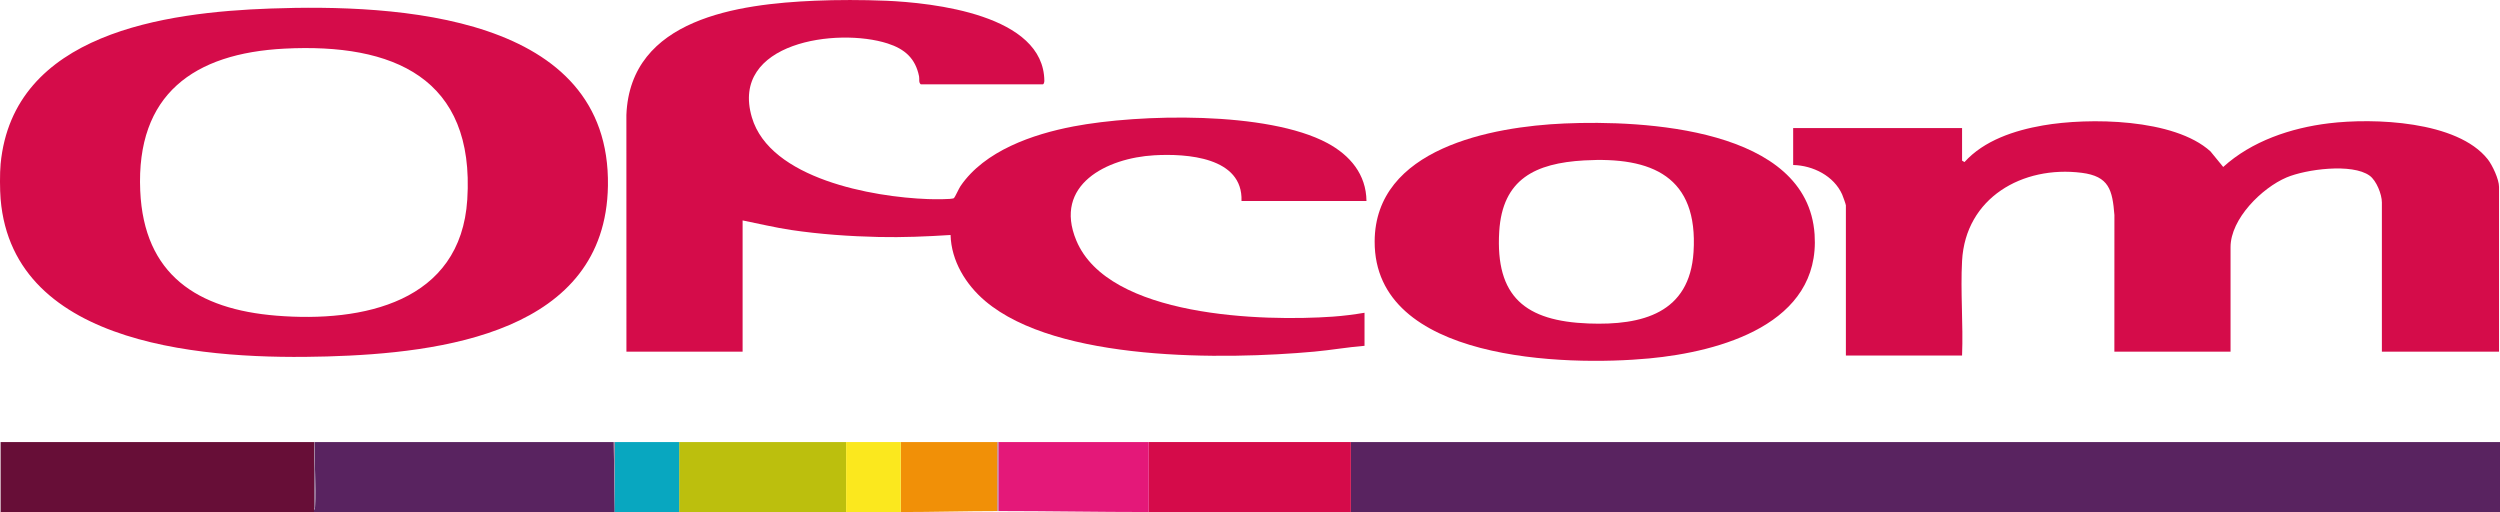
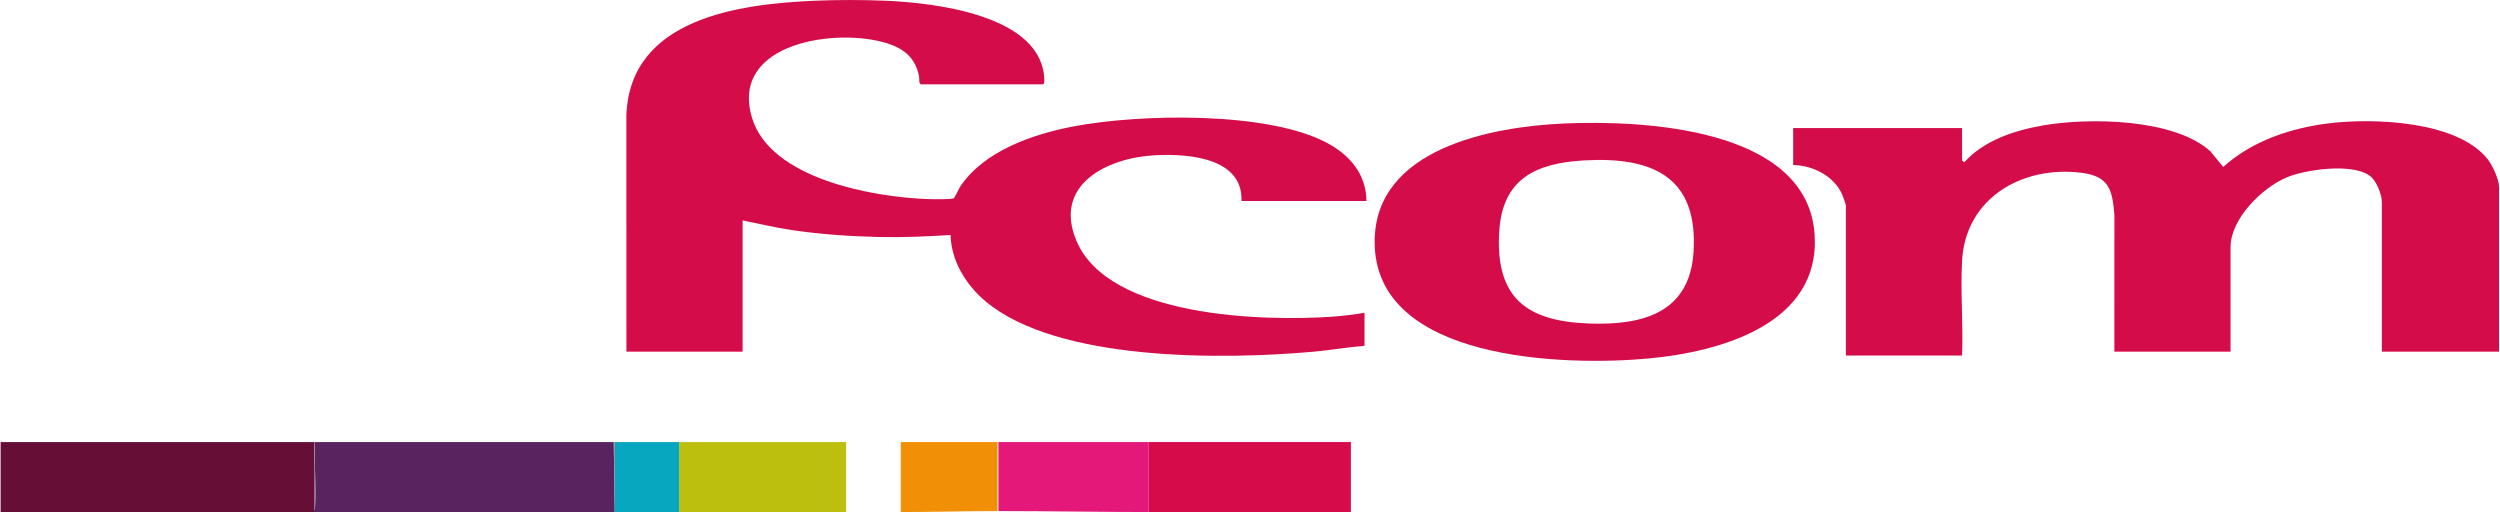
<svg xmlns="http://www.w3.org/2000/svg" width="664" height="136" viewBox="0 0 664 136" fill="none">
  <g clip-path="url(#clip0_450_8276)">
    <path d="M235.099 0.186C247.826 0.72 277.256 3.893 277.378 21.5C277.378 21.788 277.243 22.392 276.975 22.392H244.562C243.931 21.902 244.255 21.021 244.102 20.267C243.137 15.498 240.301 13.007 235.75 11.543C222.4 7.251 193.821 11.193 199.698 31.173C204.504 47.508 231.842 52.342 246.365 52.871C247.481 52.912 252.901 53.031 253.381 52.606C253.648 52.371 254.681 50.057 255.112 49.425C261.513 40.035 274.316 35.639 285.094 33.58C302.625 30.23 336.691 29.474 352.569 38.012C358.552 41.229 362.867 46.304 362.935 53.381H329.743C330.152 41.703 315.157 40.75 306.538 41.247C294.049 41.968 279.677 49.039 285.873 63.883C294.41 84.337 335.542 85.391 353.985 84.101C356.793 83.904 359.642 83.536 362.416 83.07V91.849C357.95 92.198 353.521 92.991 349.061 93.395C325.22 95.561 280.795 96.133 261.682 79.964C256.516 75.594 252.662 69.307 252.47 62.414C246.126 62.82 239.772 63.087 233.396 62.945C225.698 62.774 217.74 62.219 210.114 61.082C205.778 60.437 201.525 59.396 197.236 58.544V93.4H166.379L166.368 30.518C167.386 4.865 196.226 1.07 216.427 0.192C222.267 -0.062 229.253 -0.054 235.096 0.192L235.099 0.186Z" fill="#D50C4A" />
-     <path d="M0.161 52.86C-0.042 50.433 -0.068 45.969 0.161 43.566C3.48 8.776 43.916 3.256 71.872 2.264C105.225 1.08 162.225 3.779 161.467 49.386C160.818 88.367 117.169 93.812 86.891 94.677C56.519 95.545 3.474 92.75 0.161 52.86ZM75.567 12.916C51.503 14.154 36.132 25.041 37.245 50.663C38.216 73.006 52.43 82.142 73.419 83.842C96.338 85.699 122.377 80.319 124.11 52.987C126.16 20.638 104.431 11.431 75.567 12.916Z" fill="#D50C4A" />
    <path d="M83.401 117.408V135.482C83.359 135.614 83.429 135.837 83.401 135.997H0.161V117.408H83.401Z" fill="#670E37" />
    <path d="M521.119 42.659L521.765 43.048C526.984 37.274 535.077 34.629 542.594 33.318C554.768 31.191 577.459 31.44 587.107 40.216L590.485 44.348C598.064 37.473 608.433 33.989 618.524 32.753C630.411 31.297 652.658 32.072 660.738 42.297C661.997 43.89 663.743 47.643 663.743 49.633V93.398H632.627V53.764C632.627 51.619 631.187 47.975 629.383 46.664C624.744 43.291 612.437 44.952 607.299 47.135C600.773 49.907 592.434 58.116 592.434 65.641V93.398H561.577L561.587 57.111C561.058 50.441 560.163 46.812 552.887 45.895C537.165 43.913 522.04 52.557 521.127 69.26C520.676 77.511 521.459 86.145 521.125 94.431H490.268V54.541C490.268 54.295 489.463 52.06 489.279 51.651C487.079 46.721 481.531 43.941 476.264 43.825V34.012H521.125V42.662L521.119 42.659Z" fill="#D50C4A" />
-     <path d="M358.791 117.408H664V135.997C562.267 136 460.521 135.992 358.791 135.997V117.408Z" fill="#592360" />
    <path d="M415.525 32.795C436.452 31.891 480.08 33.924 481.959 62.284C483.537 86.077 456.876 93.431 438.006 95.201C415.772 97.286 364.995 96.001 365.109 64.134C365.197 39.403 396.174 33.631 415.523 32.795H415.525ZM420.712 42.607C407.84 43.353 399.043 47.506 398.195 61.499C397.141 78.876 405.183 85.287 421.921 85.919C436.216 86.461 448.78 83.173 449.805 66.929C451.068 46.915 438.824 41.558 420.71 42.607H420.712Z" fill="#D50C4A" />
    <path d="M163.011 117.408L163.27 135.482V135.997C136.653 135.997 110.02 136.003 83.403 135.997C83.432 135.837 83.362 135.614 83.403 135.482C83.492 135.194 83.653 135.124 83.681 134.609C84.003 128.995 83.403 123.056 83.663 117.408H163.013H163.011Z" fill="#592360" />
    <path d="M358.791 117.408H305.113V135.997H358.791V117.408Z" fill="#D50B4A" />
    <path d="M224.725 117.408V135.997C209.947 135.997 195.157 135.997 180.383 135.997V117.408H224.725Z" fill="#BCBF0D" />
    <path d="M305.113 117.408V135.997C291.812 135.997 278.434 135.741 265.18 135.738V117.406H305.113V117.408Z" fill="#E41879" />
    <path d="M264.92 117.408V135.741C256.469 135.741 247.787 136 239.248 136V117.411H264.92V117.408Z" fill="#F19007" />
    <path d="M180.383 117.408V135.997H163.268V135.482C163.268 129.462 163.268 123.429 163.268 117.408H180.383Z" fill="#08A7C0" />
-     <path d="M239.245 117.408H224.725V135.997H239.245V117.408Z" fill="#FBE81E" />
-     <path d="M265.18 117.408H264.92V135.741H265.18V117.408Z" fill="#AF7097" />
    <path d="M83.401 135.482V117.408H83.66C83.401 123.056 84 128.995 83.678 134.609C83.65 135.124 83.489 135.194 83.401 135.482Z" fill="#936E8F" />
    <path d="M163.268 135.482L163.008 117.408H163.268C163.268 123.429 163.268 129.462 163.268 135.482Z" fill="#936E8F" />
  </g>
  <defs>
    <clipPath id="clip0_450_8276">
      <rect width="664" height="136" fill="white" />
    </clipPath>
  </defs>
</svg>